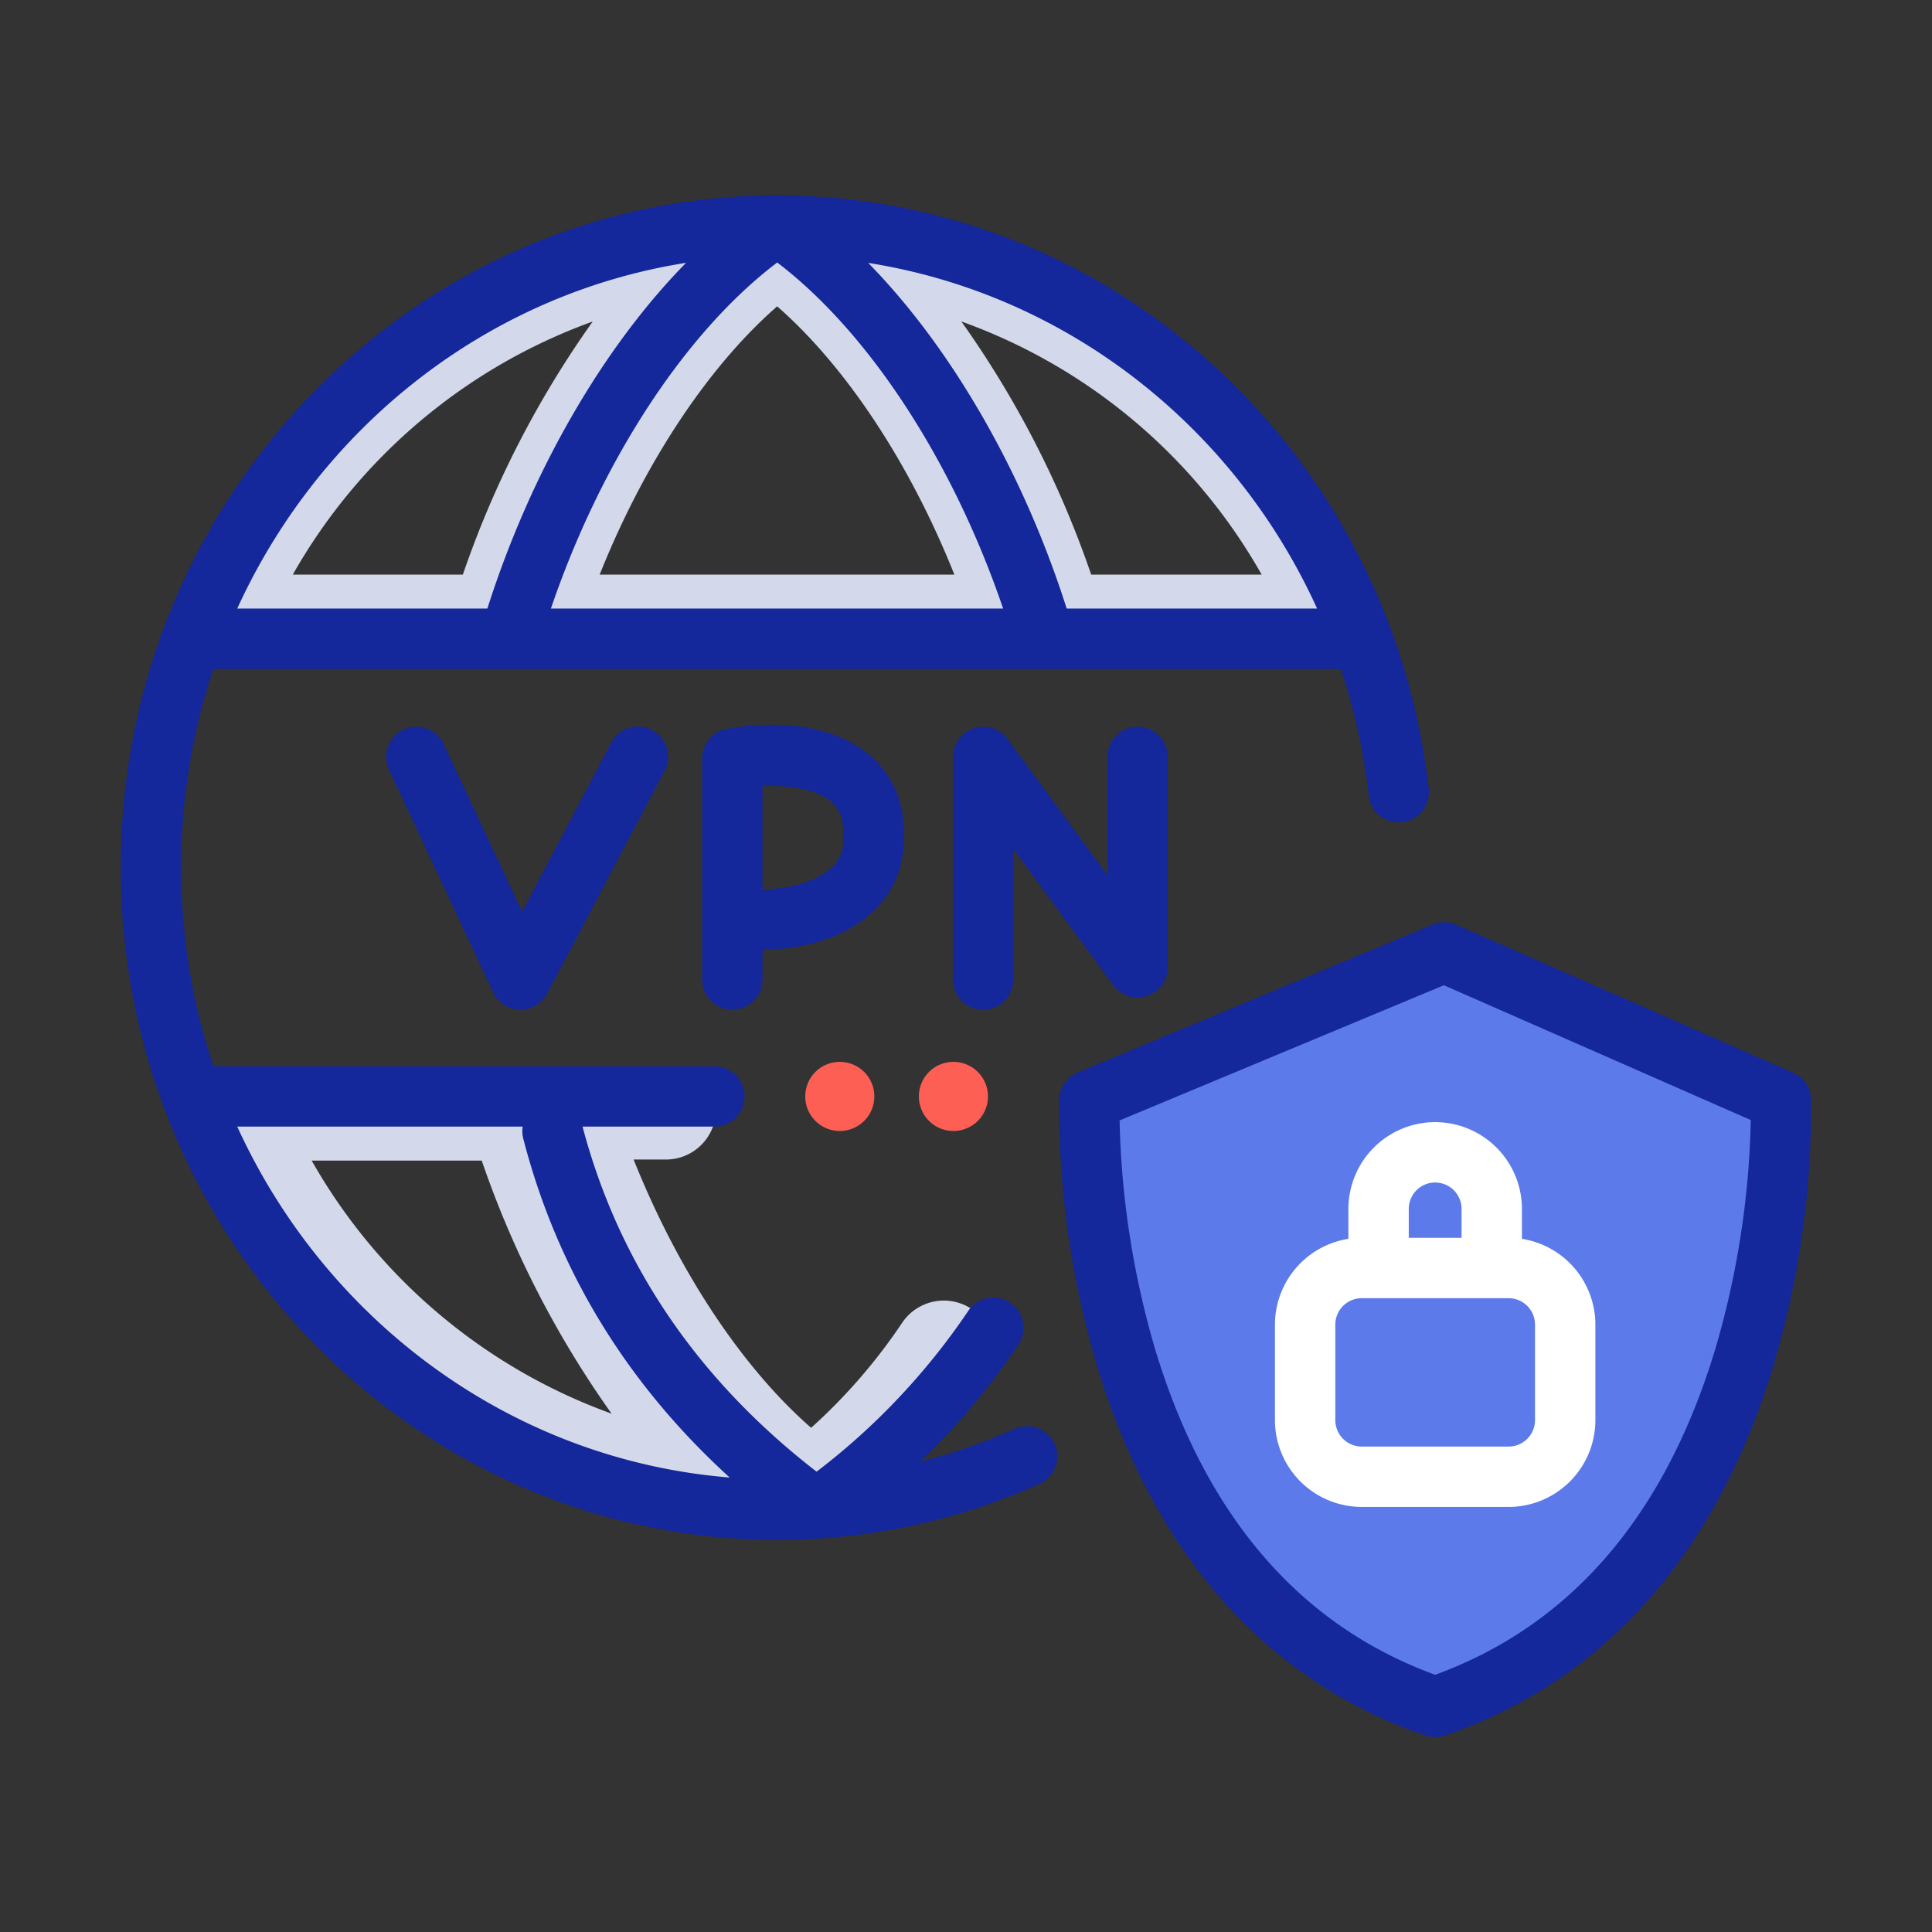
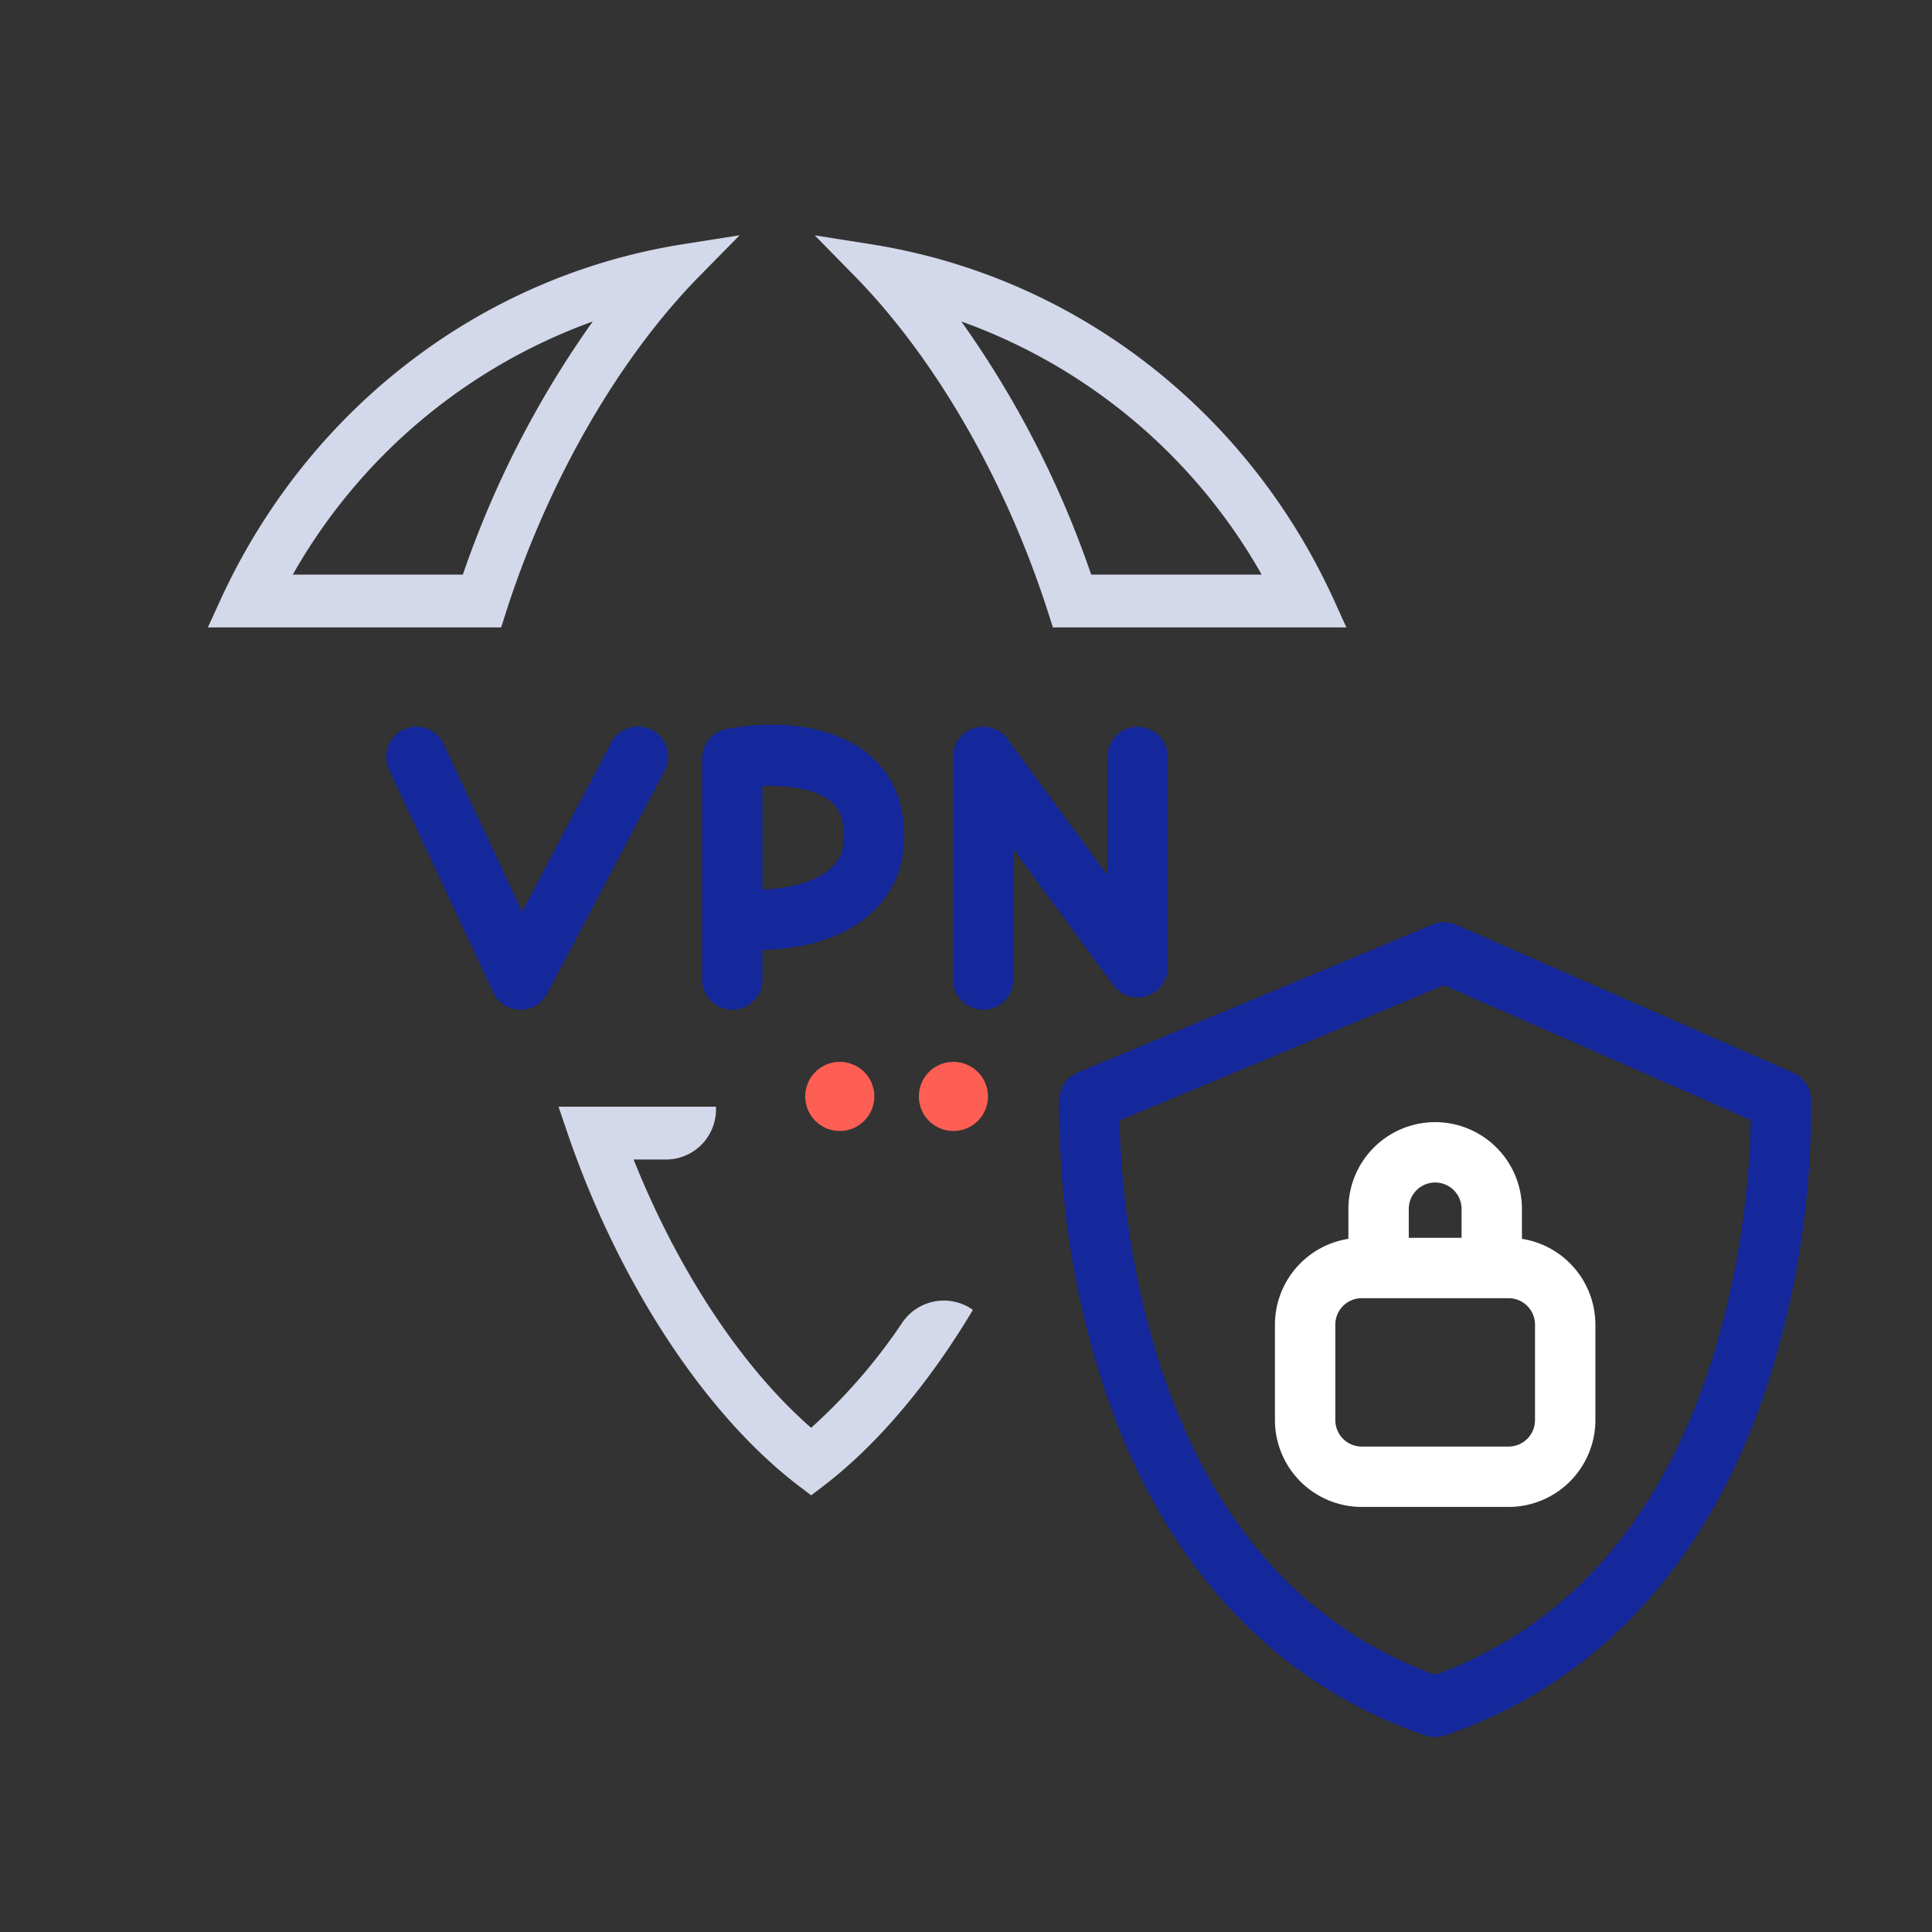
<svg xmlns="http://www.w3.org/2000/svg" height="512" viewBox="0 0 512 512" width="512">
  <rect x="0" y="0" width="512" height="512" fill="#333333" stroke="none" />
  <g id="elyra">
    <g fill="#d3d9ea">
      <path d="m353.597 159.204c-23.018-50.65-68.901-85.967-122.737-94.472l-14.936-2.359 10.585 10.798c21.554 21.988 40.29 54.652 51.405 89.617l1.108 3.485h77.788zm-64.421-6.931a262.305 262.305 0 0 0 -34.412-67.081 149.369 149.369 0 0 1 79.586 67.081z" />
      <path d="m181.036 64.712c-53.677 8.473-99.552 43.793-122.714 94.482l-3.234 7.078h77.725l1.109-3.483c11.164-35.057 29.92-67.726 51.459-89.633l10.626-10.808zm-58.373 87.56h-45.069a149.846 149.846 0 0 1 79.484-67.069 262.38 262.38 0 0 0 -34.415 67.069z" />
-       <path d="m201.008 397.487-10.626-10.808c-21.54-21.907-40.296-54.576-51.459-89.633l-1.109-3.483h-77.725l3.234 7.078c23.162 50.688 69.037 86.009 122.714 94.482zm-38.93-22.855a149.846 149.846 0 0 1 -79.484-67.069h45.069a262.38 262.38 0 0 0 34.415 67.069z" />
      <path d="m239.101 350.52a148.777 148.777 0 0 1 -24.144 27.863c-18.345-16.016-35.262-41.616-47.042-71.096h8.563a13.267 13.267 0 0 0 13.267-13.267v-.734h-41.734l2.251 6.612c13.608 39.964 36.669 75.136 61.688 94.083l3.025 2.291 3.021-2.297c14.411-10.96 28.166-27.313 39.837-46.849l-.108-.076a13.306 13.306 0 0 0 -18.624 3.47z" />
-       <path d="m270.569 159.662c-13.582-39.914-36.6-75.084-61.574-94.077l-3.021-2.297-3.025 2.291c-25.019 18.947-48.08 54.118-61.688 94.083l-2.251 6.612h133.808zm-111.654-7.389c11.78-29.48 28.697-55.08 47.042-71.096 18.316 16.048 35.203 41.645 46.962 71.096z" />
    </g>
-     <path d="m473.293 295.39a7.463 7.463 0 0 0 -4.458-6.563l-83.272-36.575a7.553 7.553 0 0 0 -5.875-.055l-87.725 36.575a7.464 7.464 0 0 0 -4.587 6.618 224.086 224.086 0 0 0 9.369 65.986c13.998 46.483 42.073 78.067 81.192 91.335a7.424 7.424 0 0 0 4.796 0c39.118-13.268 67.193-44.852 81.191-91.335a224.096 224.096 0 0 0 9.369-65.986z" fill="#5c7aea" />
    <path d="m252.671 281.407a9.156 9.156 0 1 0 9.151 9.156 9.164 9.164 0 0 0 -9.151-9.156z" fill="#fe5f55" />
    <path d="m222.559 281.407a9.156 9.156 0 1 0 9.151 9.156 9.164 9.164 0 0 0 -9.151-9.156z" fill="#fe5f55" />
-     <path d="m268.854 378.673a153.893 153.893 0 0 1 -24.935 8.666 189.087 189.087 0 0 0 26.005-31.082 8 8 0 0 0 -13.322-8.861 180.383 180.383 0 0 1 -40.196 42.613c-31.599-24.444-52.452-55.177-62.023-91.445h34.936a8 8 0 0 0 0-16h-132.77a166.371 166.371 0 0 1 0-105.291h298.774a165.695 165.695 0 0 1 7.412 33.637 8 8 0 0 0 15.897-1.807c-10.143-89.255-83.725-156.66-171.431-157.32a8.003 8.003 0 0 0 -2.592.001c-95.297.716-172.611 80.344-172.611 178.134 0 98.232 78.013 178.15 173.904 178.15a168.501 168.501 0 0 0 69.478-14.788 8 8 0 1 0 -6.528-14.607zm-62.885-309.109c24.226 18.425 46.572 52.637 59.867 91.709h-119.841c13.334-39.158 35.638-73.279 59.973-91.709zm143.077 91.709h-66.367c-11.525-36.254-30.691-69.252-52.599-91.602 52.521 8.297 96.971 43.204 118.966 91.602zm-167.23-91.621c-21.955 22.329-41.084 55.277-52.658 91.621h-66.287c21.951-48.038 66.18-83.292 118.946-91.621zm-118.946 228.912h75.655a7.968 7.968 0 0 0 .16 3.234c9.005 34.786 27.37 64.886 54.69 89.76-57.819-4.683-106.969-41.489-130.504-92.995z" fill="#14279b" />
    <path d="m479.959 291.304a7.999 7.999 0 0 0 -4.777-7.033l-89.244-39.198a8.095 8.095 0 0 0 -6.296-.059l-94.015 39.197a8 8 0 0 0 -4.916 7.093 240.154 240.154 0 0 0 10.041 70.718c15.001 49.816 45.09 83.665 87.014 97.885a7.956 7.956 0 0 0 5.14 0c41.923-14.22 72.012-48.068 87.013-97.885a240.165 240.165 0 0 0 10.041-70.718zm-25.361 66.104c-13.323 44.243-38.305 73.301-74.263 86.429-35.839-13.086-60.779-42.004-74.137-86.013a232.72 232.72 0 0 1 -9.5-60.895l85.941-35.831 81.34 35.726a231.939 231.939 0 0 1 -9.381 60.583z" fill="#14279b" />
    <path d="m380.334 297.376a23.021 23.021 0 0 0 -22.995 22.995v7.935a23.036 23.036 0 0 0 -19.465 22.728v25.319a23.026 23.026 0 0 0 23 23h38.919a23.026 23.026 0 0 0 23-23v-25.319a23.036 23.036 0 0 0 -19.465-22.728v-7.935a23.021 23.021 0 0 0 -22.995-22.995zm0 16a7.003 7.003 0 0 1 6.995 6.995v7.663h-13.99v-7.663a7.003 7.003 0 0 1 6.995-6.995zm26.459 37.658v25.319a7.008 7.008 0 0 1 -7 7h-38.919a7.008 7.008 0 0 1 -7-7v-25.319a7.008 7.008 0 0 1 7-7h38.919a7.008 7.008 0 0 1 7 7z" fill="#fff" />
    <path d="m161.936 196.866-23.578 44.749-20.773-44.41a8 8 0 1 0 -14.493 6.779l27.593 58.99a8.001 8.001 0 0 0 7.057 4.608c.063.001.127.002.19.002a8.002 8.002 0 0 0 7.077-4.271l31.082-58.991a8 8 0 1 0 -14.155-7.458z" fill="#14279b" />
    <path d="m192.63 193.165a8 8 0 0 0 -6.56 7.869v58.551a8 8 0 0 0 16 0v-7.829c12.706-.43 22.479-3.801 29.119-10.062a25.542 25.542 0 0 0 8.211-16.811c2.504-26.374-21.154-36.413-46.77-31.718zm30.781 31.07c-.358 4.299-5.385 10.809-21.341 11.506v-27.47c6.353-.194 14.39.664 18.437 4.397 4.13 3.81 2.816 9.817 2.904 11.567z" fill="#14279b" />
    <path d="m268.556 259.585v-34.572l26.465 36.054a8 8 0 0 0 14.449-4.734v-55.738a8 8 0 1 0 -16 0v31.32l-26.465-36.054a8 8 0 0 0 -14.449 4.734v58.99a8 8 0 0 0 16 0z" fill="#14279b" />
  </g>
</svg>